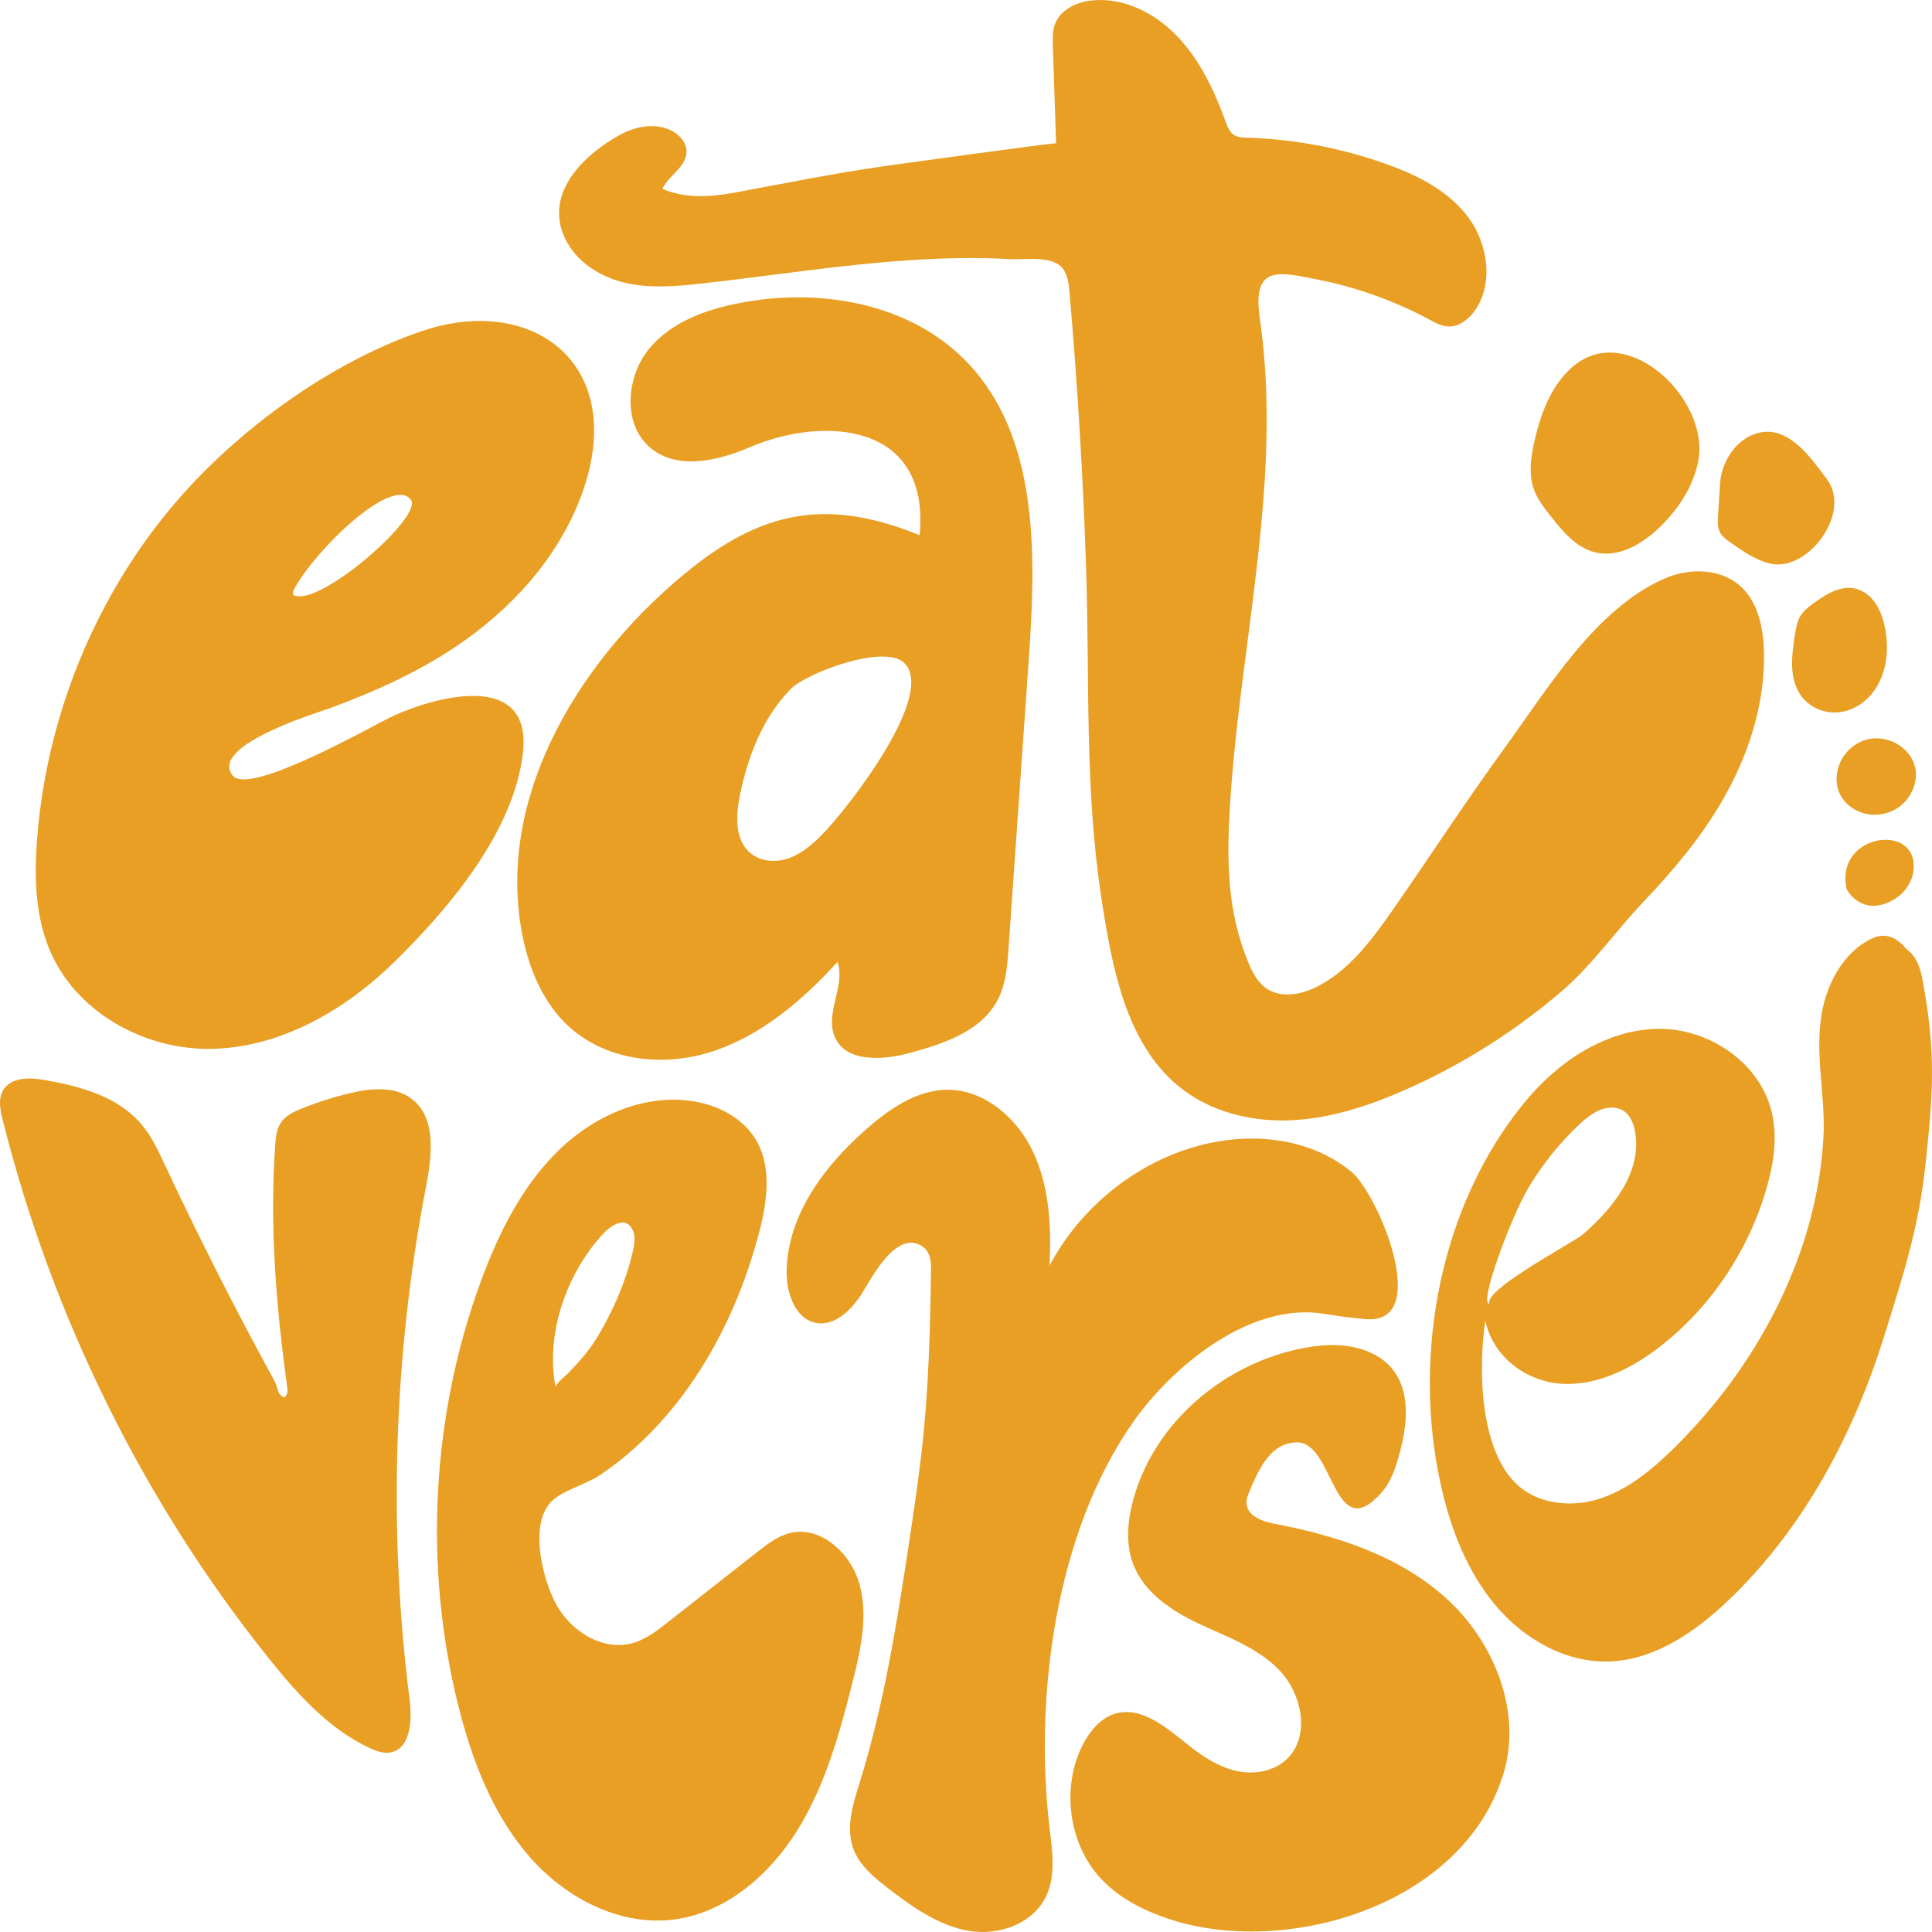
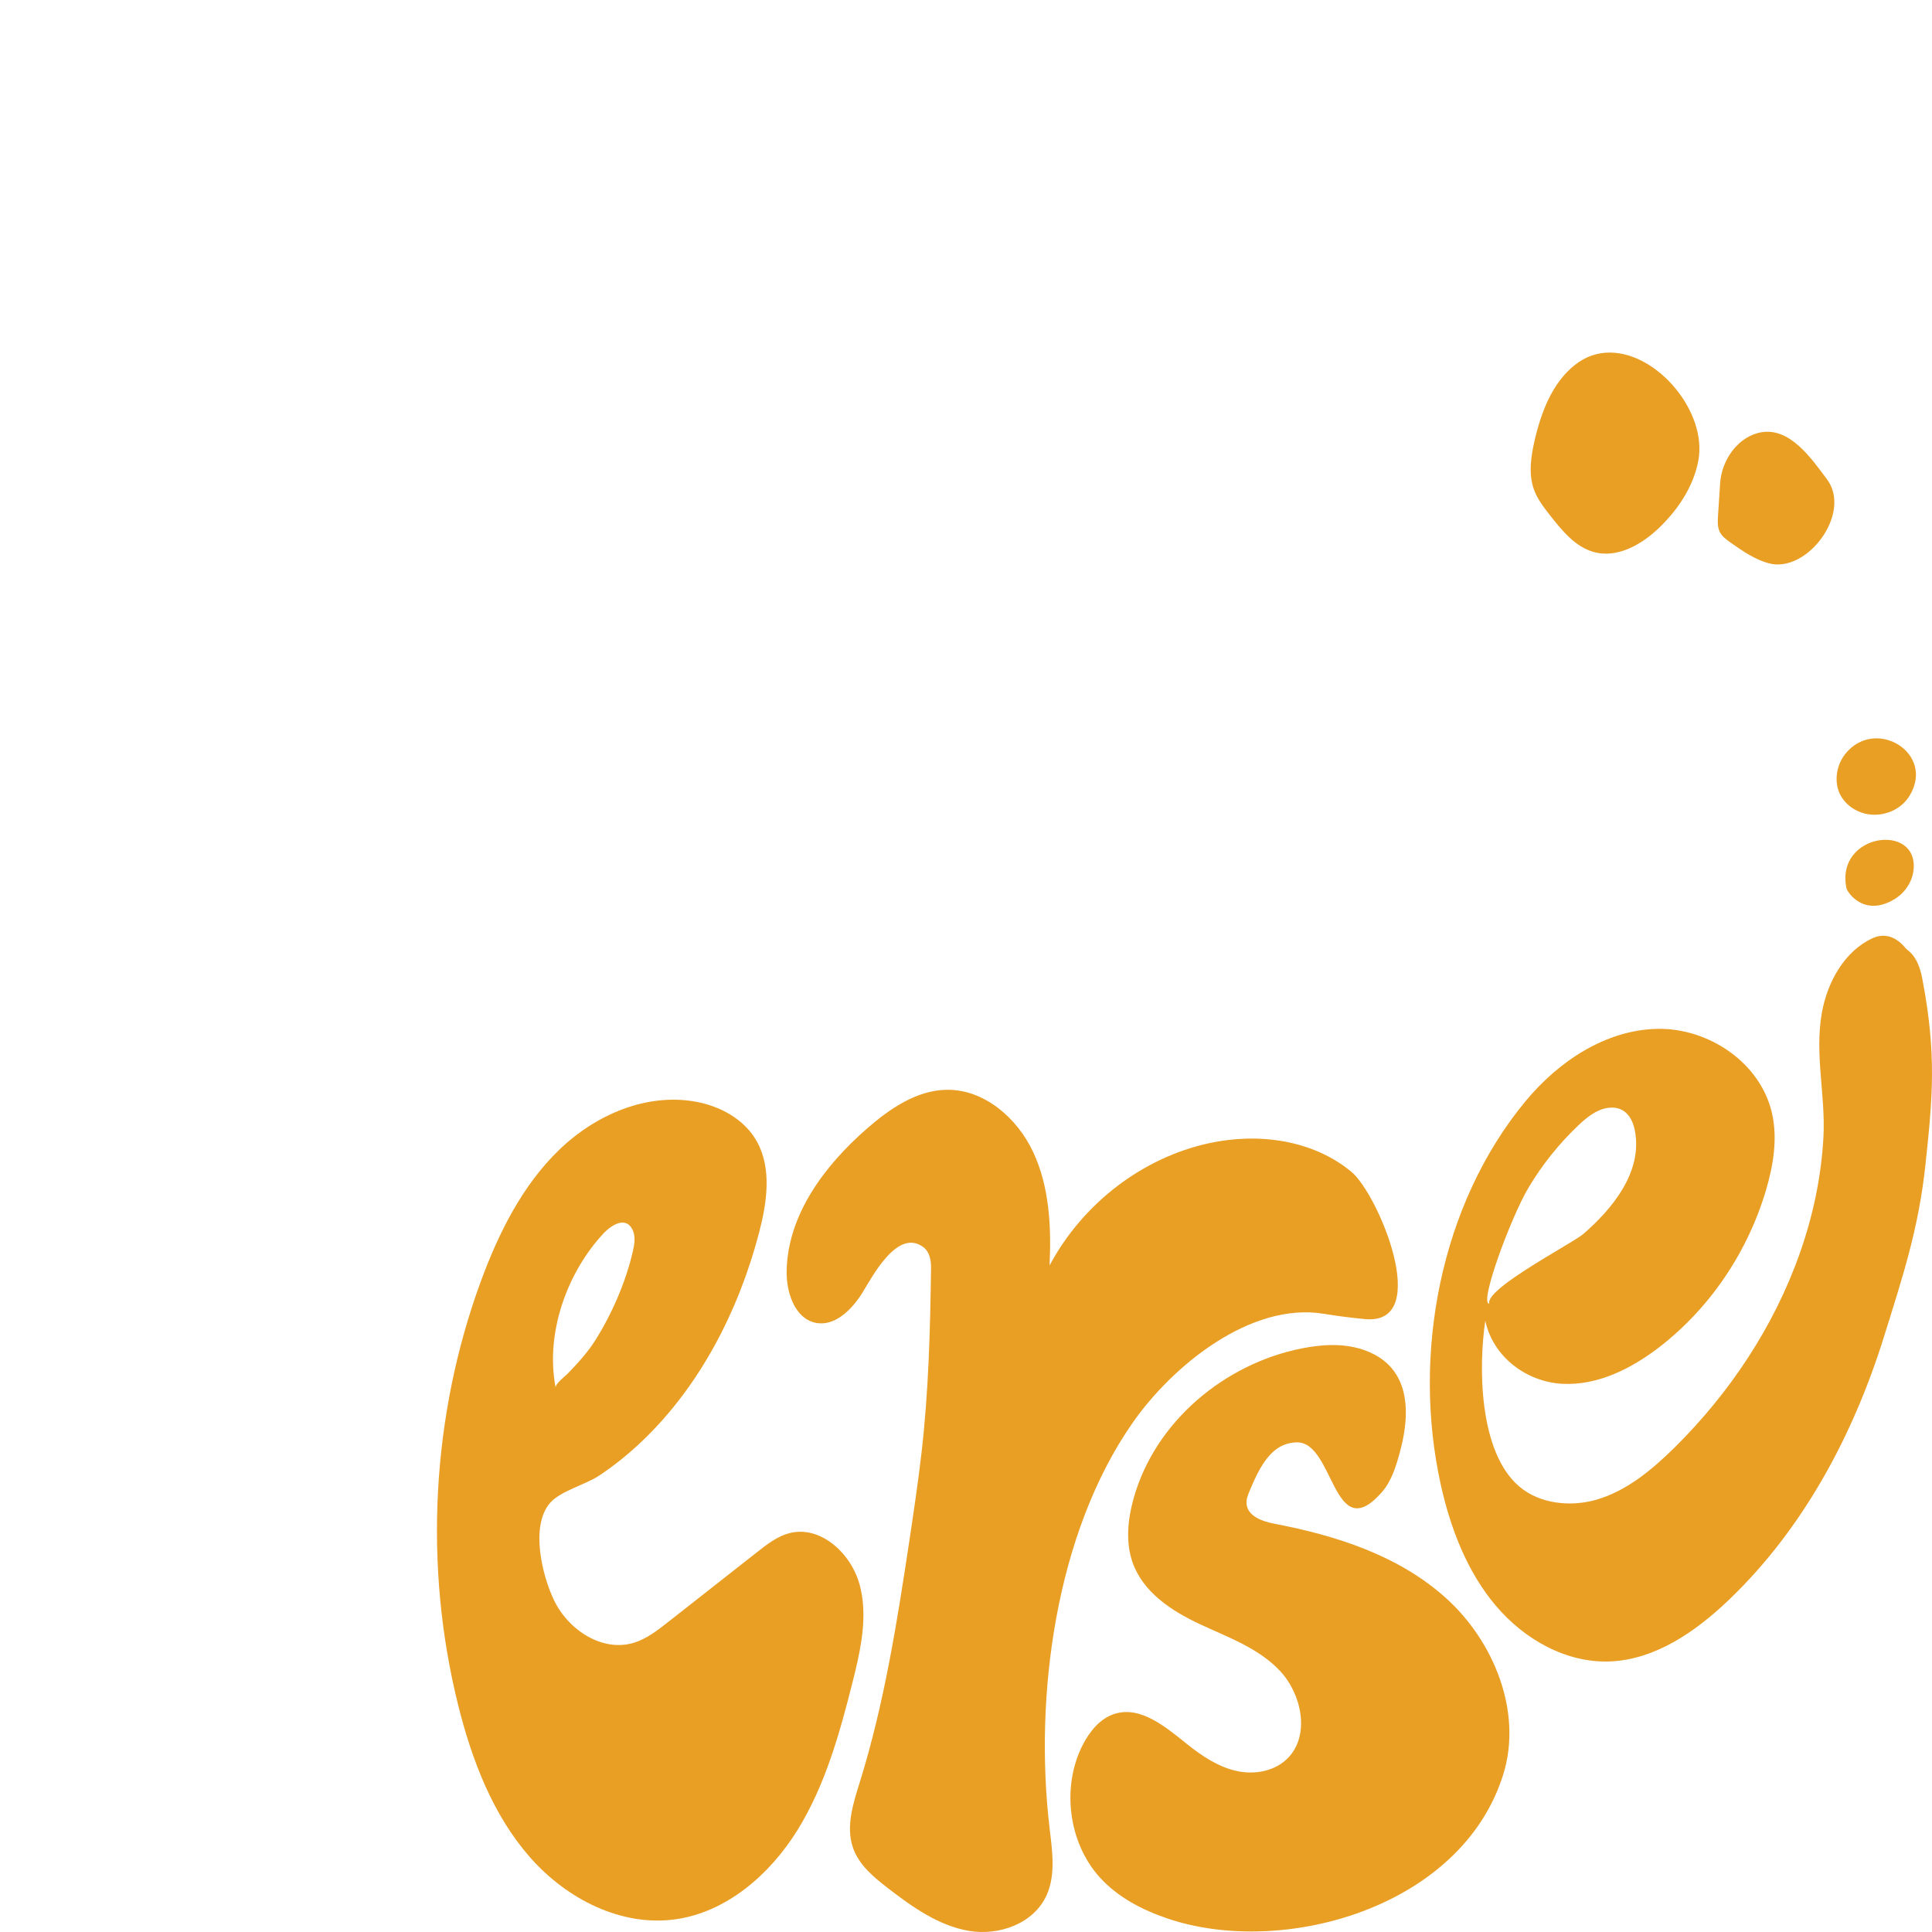
<svg xmlns="http://www.w3.org/2000/svg" width="100" height="100" viewBox="0 0 100 100" fill="none">
-   <path d="M34.287 9.775C35.43 10.268 36.724 10.209 37.943 9.985C40.471 9.519 42.967 9.011 45.513 8.637C46.083 8.553 54.66 7.371 54.662 7.418C54.607 5.734 54.552 4.05 54.496 2.366C54.485 2.007 54.474 1.64 54.588 1.301C54.85 0.515 55.702 0.111 56.497 0.025C58.136 -0.154 59.772 0.662 60.936 1.879C62.099 3.096 62.849 4.677 63.434 6.284C63.529 6.544 63.632 6.823 63.855 6.976C64.053 7.113 64.305 7.12 64.543 7.128C67.006 7.201 69.458 7.667 71.787 8.504C73.382 9.078 74.984 9.876 76.014 11.27C77.044 12.665 77.328 14.786 76.273 16.16C75.958 16.571 75.5 16.91 74.995 16.9C74.629 16.892 74.291 16.704 73.965 16.53C72.159 15.565 70.22 14.872 68.226 14.475C66.178 14.067 64.8 13.692 65.208 16.491C66.014 22.032 65.291 27.637 64.581 33.144C64.216 35.968 63.842 38.796 63.666 41.642C63.491 44.468 63.504 47.121 64.597 49.778C64.803 50.277 65.052 50.784 65.471 51.107C66.22 51.683 67.287 51.508 68.128 51.091C69.821 50.254 71.019 48.635 72.12 47.053C74.05 44.281 75.893 41.441 77.88 38.711C80.125 35.625 82.586 31.501 86.166 29.942C87.487 29.367 89.161 29.41 90.194 30.445C91.024 31.278 91.277 32.559 91.304 33.761C91.363 36.463 90.486 39.124 89.147 41.438C88.025 43.377 86.587 45.076 85.063 46.68C83.629 48.19 82.433 49.932 80.847 51.293C78.416 53.378 75.697 55.096 72.8 56.38C70.889 57.229 68.873 57.898 66.797 57.986C64.722 58.074 62.57 57.536 60.95 56.18C58.287 53.952 57.566 50.105 57.024 46.59C56.124 40.769 56.41 35.209 56.215 29.352C56.056 24.603 55.77 19.859 55.357 15.126C55.318 14.69 55.268 14.223 54.998 13.886C54.449 13.203 53.016 13.454 52.277 13.412C50.54 13.313 48.798 13.354 47.063 13.469C43.473 13.706 39.914 14.275 36.34 14.672C35.02 14.819 33.672 14.94 32.375 14.643C31.078 14.346 29.819 13.562 29.236 12.319C28.129 9.957 30.303 7.942 32.132 6.957C32.899 6.544 33.828 6.371 34.631 6.702C35.106 6.899 35.545 7.34 35.533 7.872C35.514 8.654 34.616 9.066 34.287 9.775Z" fill="#E99E24" />
-   <path d="M38.159 42.408C38.164 43.041 38.313 43.644 38.746 44.069C39.287 44.601 40.138 44.67 40.84 44.418C41.543 44.165 42.124 43.643 42.651 43.096C43.88 41.818 48.478 35.969 46.804 34.315C45.794 33.316 41.772 34.812 40.932 35.66C39.508 37.099 38.722 39.104 38.303 41.126C38.218 41.537 38.156 41.979 38.159 42.408ZM43.349 49.784C41.514 51.806 39.363 53.631 36.808 54.444C34.254 55.258 31.235 54.895 29.29 52.988C28.016 51.739 27.314 49.965 26.994 48.172C25.709 40.96 30.212 33.857 35.802 29.404C39.761 26.251 43.114 25.889 47.601 27.701C48.158 21.816 42.571 21.535 38.824 23.143C37.098 23.883 34.909 24.375 33.532 23.061C32.241 21.829 32.438 19.505 33.559 18.103C34.68 16.701 36.446 16.054 38.164 15.707C42.541 14.823 47.546 15.728 50.486 19.224C53.789 23.153 53.611 28.981 53.245 34.193C52.898 39.154 52.55 44.115 52.203 49.077C52.142 49.949 52.075 50.846 51.702 51.63C50.879 53.361 48.875 54.017 47.082 54.503C45.659 54.888 43.7 55.011 43.173 53.58C42.729 52.378 43.769 50.995 43.349 49.784Z" fill="#E99E24" />
-   <path d="M15.506 30.867C17.165 30.876 21.914 26.652 21.262 25.863C20.326 24.613 16.413 28.35 15.245 30.453C15.18 30.572 15.14 30.667 15.181 30.804C15.28 30.846 15.389 30.866 15.506 30.867ZM11.114 54.285C11.096 54.285 11.078 54.286 11.059 54.286C7.536 54.395 3.844 52.408 2.504 49.008C1.812 47.251 1.774 45.29 1.922 43.398C2.45 36.622 5.293 30.067 9.824 25.18C13.013 21.739 17.464 18.621 21.832 17.139C27.665 15.159 32.615 18.957 30.062 25.717C28.84 28.954 26.405 31.581 23.6 33.464C21.585 34.816 19.381 35.802 17.127 36.638C16.471 36.88 10.791 38.583 12.048 40.147C12.918 41.231 19.436 37.475 20.361 37.053C22.634 36.016 27.557 34.712 27.065 38.98C26.596 43.051 23.248 47.003 20.447 49.756C17.895 52.265 14.618 54.158 11.114 54.285Z" fill="#E99E24" />
  <path d="M54.325 65.501C56.038 62.294 59.128 59.924 62.574 59.173C65.104 58.622 67.918 58.979 69.946 60.65C71.342 61.801 74.181 68.609 70.651 68.276C69.937 68.209 69.224 68.117 68.516 68.001C64.734 67.383 60.689 70.684 58.625 73.643C54.645 79.349 53.517 87.771 54.326 94.624C54.462 95.78 54.649 97.007 54.185 98.066C53.526 99.568 51.71 100.207 50.147 99.941C48.584 99.674 47.224 98.706 45.951 97.724C45.215 97.157 44.453 96.526 44.146 95.627C43.774 94.536 44.161 93.342 44.504 92.242C45.77 88.177 46.437 83.94 47.073 79.718C47.297 78.228 47.518 76.738 47.692 75.241C48.067 72.038 48.146 68.842 48.191 65.624C48.197 65.229 48.109 64.792 47.803 64.56C46.477 63.552 45.177 66.03 44.657 66.88C44.1 67.79 43.184 68.7 42.174 68.459C41.138 68.212 40.699 66.903 40.717 65.795C40.765 62.868 42.689 60.331 44.837 58.447C46.04 57.391 47.45 56.422 49.021 56.407C50.934 56.388 52.649 57.852 53.484 59.646C54.32 61.441 54.42 63.509 54.325 65.501Z" fill="#E99E24" />
  <path d="M28.762 71.83C28.723 71.633 29.267 71.219 29.376 71.107C29.891 70.573 30.406 70.016 30.807 69.382C31.671 68.011 32.401 66.342 32.762 64.744C32.845 64.378 32.903 63.974 32.736 63.641C32.373 62.914 31.609 63.444 31.239 63.839C29.347 65.864 28.209 69.024 28.762 71.83ZM44.641 82.772C44.819 84.191 44.483 85.664 44.129 87.066C43.458 89.729 42.708 92.419 41.274 94.73C39.84 97.041 37.61 98.957 34.996 99.338C32.192 99.747 29.344 98.31 27.432 96.132C25.52 93.954 24.43 91.123 23.717 88.266C21.922 81.068 22.334 73.29 24.88 66.343C25.805 63.821 27.038 61.356 28.938 59.52C30.836 57.685 33.49 56.553 36.038 57.029C37.294 57.264 38.538 57.936 39.178 59.087C39.959 60.491 39.695 62.258 39.284 63.824C38.228 67.85 36.231 71.726 33.261 74.567C32.559 75.24 31.804 75.852 30.999 76.385C30.301 76.846 29.02 77.169 28.481 77.78C27.427 78.974 28.066 81.569 28.68 82.836C29.436 84.399 31.205 85.525 32.815 85.027C33.471 84.825 34.033 84.387 34.58 83.957C36.119 82.748 37.657 81.539 39.196 80.331C39.706 79.93 40.234 79.52 40.854 79.357C42.443 78.939 44.045 80.371 44.492 82.016C44.56 82.266 44.609 82.518 44.641 82.772Z" fill="#E99E24" />
  <path d="M78.393 66.11C79.716 65.194 81.607 64.171 81.959 63.866C83.431 62.587 85.05 60.663 84.616 58.498C84.462 57.733 84.007 57.224 83.203 57.347C82.623 57.435 82.135 57.833 81.701 58.243C80.699 59.19 79.824 60.284 79.11 61.482C78.212 62.989 76.531 67.516 77.086 67.475C76.999 67.181 77.591 66.665 78.393 66.11ZM76.879 68.361C76.531 70.657 76.519 75.126 78.626 76.932C79.7 77.854 81.31 78.004 82.617 77.628C84.19 77.176 85.513 76.075 86.696 74.904C89.519 72.109 91.819 68.672 93.164 64.851C93.841 62.927 94.27 60.906 94.381 58.858C94.497 56.71 93.918 54.572 94.297 52.436C94.585 50.812 95.484 49.213 96.937 48.556C97.326 48.38 97.988 48.281 98.647 49.094C98.747 49.217 99.26 49.419 99.494 50.636C100.247 54.562 100.033 56.813 99.658 60.308C99.306 63.598 98.494 66.045 97.514 69.188C95.923 74.295 93.33 79.121 89.516 82.781C87.783 84.445 85.678 85.905 83.324 85.996C81.082 86.081 78.912 84.869 77.427 83.116C75.942 81.362 75.078 79.119 74.573 76.84C73.075 70.067 74.559 62.319 78.96 56.999C80.69 54.908 83.136 53.307 85.784 53.253C88.431 53.2 91.176 55.013 91.738 57.711C92.002 58.982 91.785 60.312 91.421 61.556C90.477 64.786 88.519 67.684 85.921 69.7C84.455 70.837 82.701 71.718 80.875 71.626C79.049 71.535 77.284 70.264 76.879 68.361Z" fill="#E99E24" />
-   <path d="M14.704 72.333C14.877 72.215 14.901 72.049 14.871 71.832C14.296 67.674 13.948 63.461 14.245 59.272C14.273 58.877 14.312 58.465 14.521 58.136C14.766 57.751 15.197 57.548 15.61 57.382C16.427 57.052 17.267 56.784 18.12 56.58C19.247 56.311 20.558 56.198 21.437 56.98C22.586 58.002 22.348 59.88 22.051 61.423C20.373 70.146 20.085 79.157 21.201 87.976C21.335 89.032 21.256 90.466 20.258 90.697C19.881 90.785 19.491 90.644 19.138 90.48C17.025 89.501 15.389 87.679 13.907 85.828C7.433 77.743 2.695 68.155 0.139 57.965C0.016 57.475 -0.097 56.929 0.133 56.482C0.513 55.744 1.52 55.761 2.312 55.901C4.173 56.231 6.15 56.758 7.373 58.256C7.856 58.847 8.187 59.553 8.514 60.251C10.31 64.089 12.212 67.834 14.206 71.475C14.422 71.869 14.31 72.143 14.704 72.333Z" fill="#E99E24" />
  <path d="M67.132 74.656C66.731 74.66 66.324 74.791 65.994 75.062C65.363 75.582 65.015 76.38 64.689 77.147C64.599 77.358 64.508 77.58 64.52 77.81C64.554 78.475 65.338 78.749 65.966 78.869C69.163 79.48 72.403 80.51 74.858 82.73C77.314 84.95 78.809 88.591 77.816 91.817C75.691 98.725 66.43 101.334 60.435 99.303C59.127 98.86 57.852 98.204 56.911 97.158C55.298 95.365 54.933 92.478 56.045 90.31C56.409 89.6 56.957 88.938 57.698 88.707C59.041 88.288 60.333 89.385 61.445 90.277C62.215 90.893 63.057 91.456 64.007 91.666C64.957 91.876 66.036 91.677 66.708 90.947C67.811 89.751 67.362 87.662 66.247 86.48C65.132 85.297 63.561 84.747 62.11 84.069C60.658 83.391 59.172 82.429 58.623 80.873C58.254 79.825 58.371 78.653 58.669 77.581C59.788 73.551 63.421 70.579 67.373 69.794C68.407 69.589 69.494 69.518 70.5 69.843C72.915 70.623 73.067 72.891 72.475 75.098C72.269 75.867 72.033 76.661 71.514 77.248C68.997 80.094 69.067 74.637 67.132 74.656Z" fill="#E99E24" />
  <path d="M83.329 18.249C85.811 18.257 88.376 21.338 87.905 23.845C87.658 25.156 86.894 26.31 85.966 27.231C85.032 28.157 83.745 28.916 82.498 28.573C81.535 28.309 80.842 27.458 80.213 26.652C79.899 26.249 79.579 25.837 79.402 25.352C79.108 24.55 79.237 23.652 79.427 22.817C79.767 21.331 80.349 19.812 81.517 18.888C82.082 18.441 82.703 18.247 83.329 18.249Z" fill="#E99E24" />
  <path d="M88.913 27.061C88.91 26.942 88.917 26.822 88.924 26.704C88.961 26.139 88.998 25.574 89.034 25.009C89.113 23.794 89.971 22.582 91.165 22.375C92.645 22.119 93.753 23.718 94.568 24.814C95.874 26.57 93.53 29.686 91.558 29.158C90.834 28.964 90.199 28.522 89.579 28.088C89.355 27.93 89.121 27.761 89.004 27.507C88.941 27.368 88.918 27.216 88.913 27.061Z" fill="#E99E24" />
-   <path d="M95.044 36.877C94.336 36.903 93.613 36.577 93.199 35.979C92.584 35.09 92.737 33.877 92.916 32.798C92.966 32.496 93.019 32.185 93.168 31.921C93.316 31.66 93.546 31.463 93.782 31.288C94.672 30.629 95.703 30.006 96.688 30.799C97.554 31.496 97.77 33.104 97.623 34.143C97.555 34.623 97.407 35.093 97.165 35.507C96.756 36.208 96.06 36.738 95.281 36.855C95.203 36.867 95.123 36.874 95.044 36.877Z" fill="#E99E24" />
  <path d="M95.083 40.032C95.136 39.661 95.288 39.301 95.52 39.013C97.07 37.088 100.206 38.983 98.828 41.205C98.322 42.021 97.248 42.366 96.362 42.063C95.896 41.905 95.474 41.578 95.246 41.126C95.078 40.791 95.03 40.406 95.083 40.032Z" fill="#E99E24" />
  <path d="M95.573 45.977C94.979 43.12 99.328 42.555 99.043 45.05C98.972 45.668 98.577 46.228 98.061 46.54C96.481 47.495 95.615 46.177 95.573 45.977Z" fill="#E99E24" />
</svg>